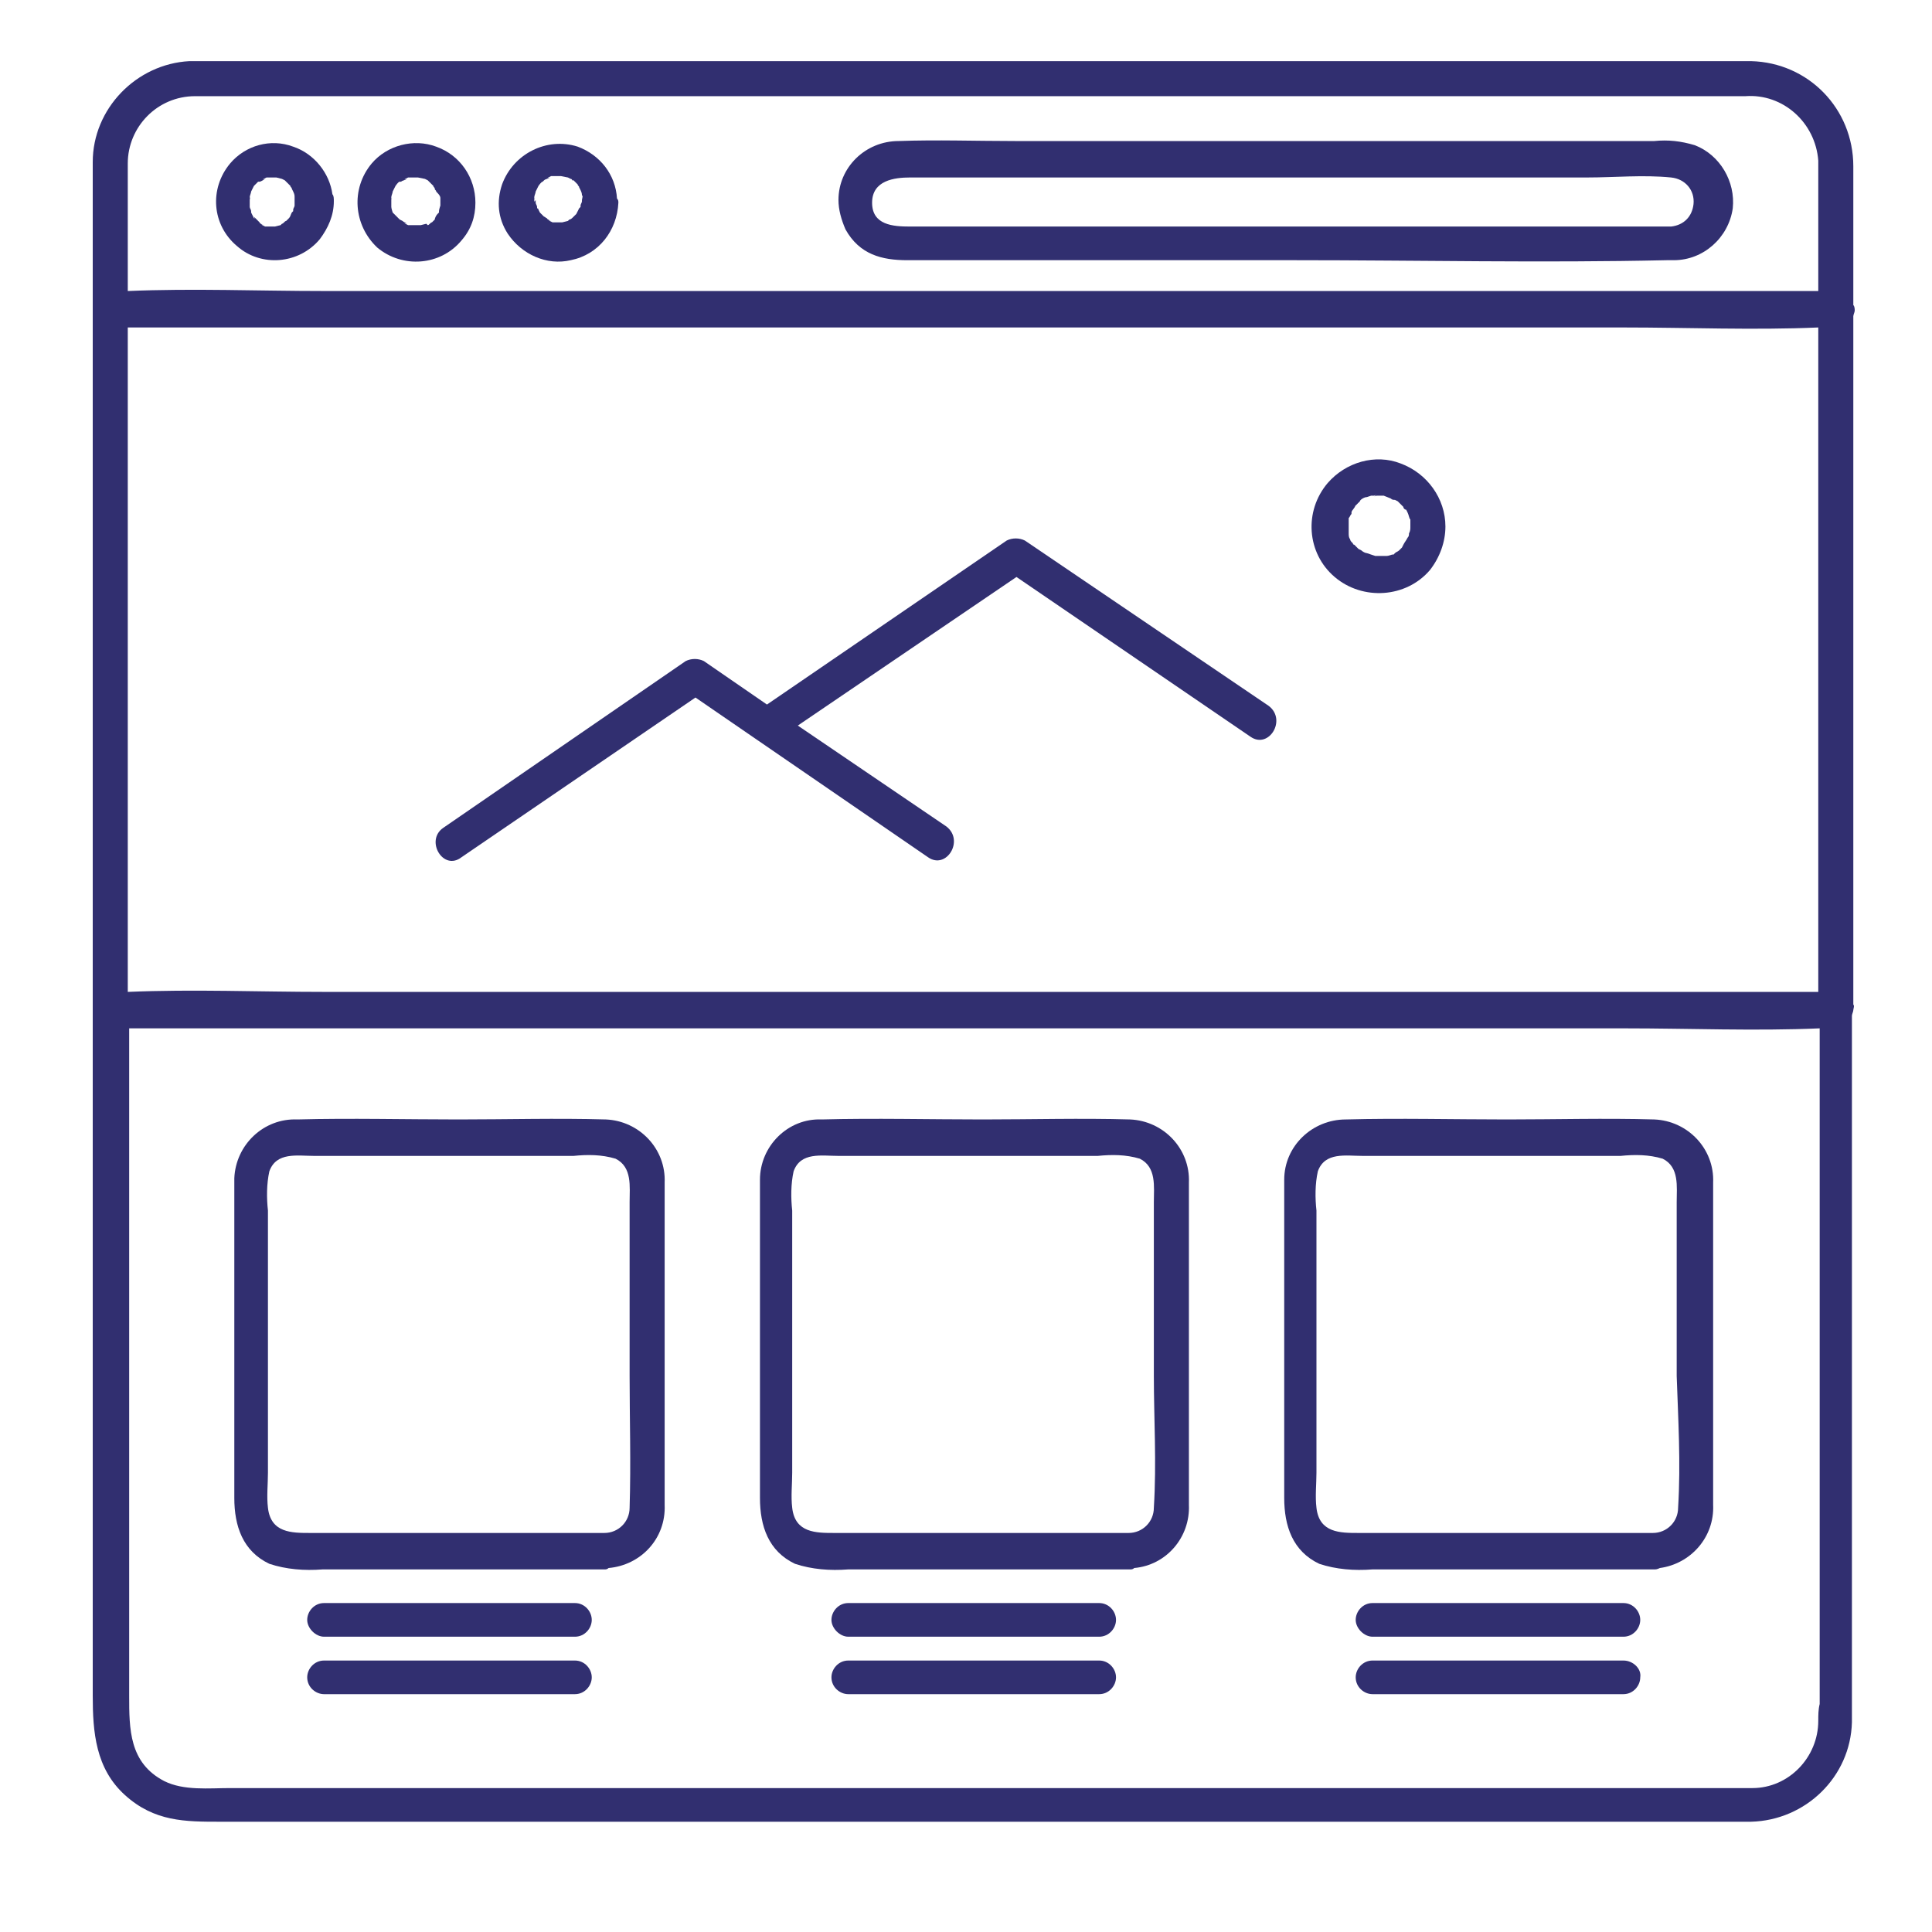
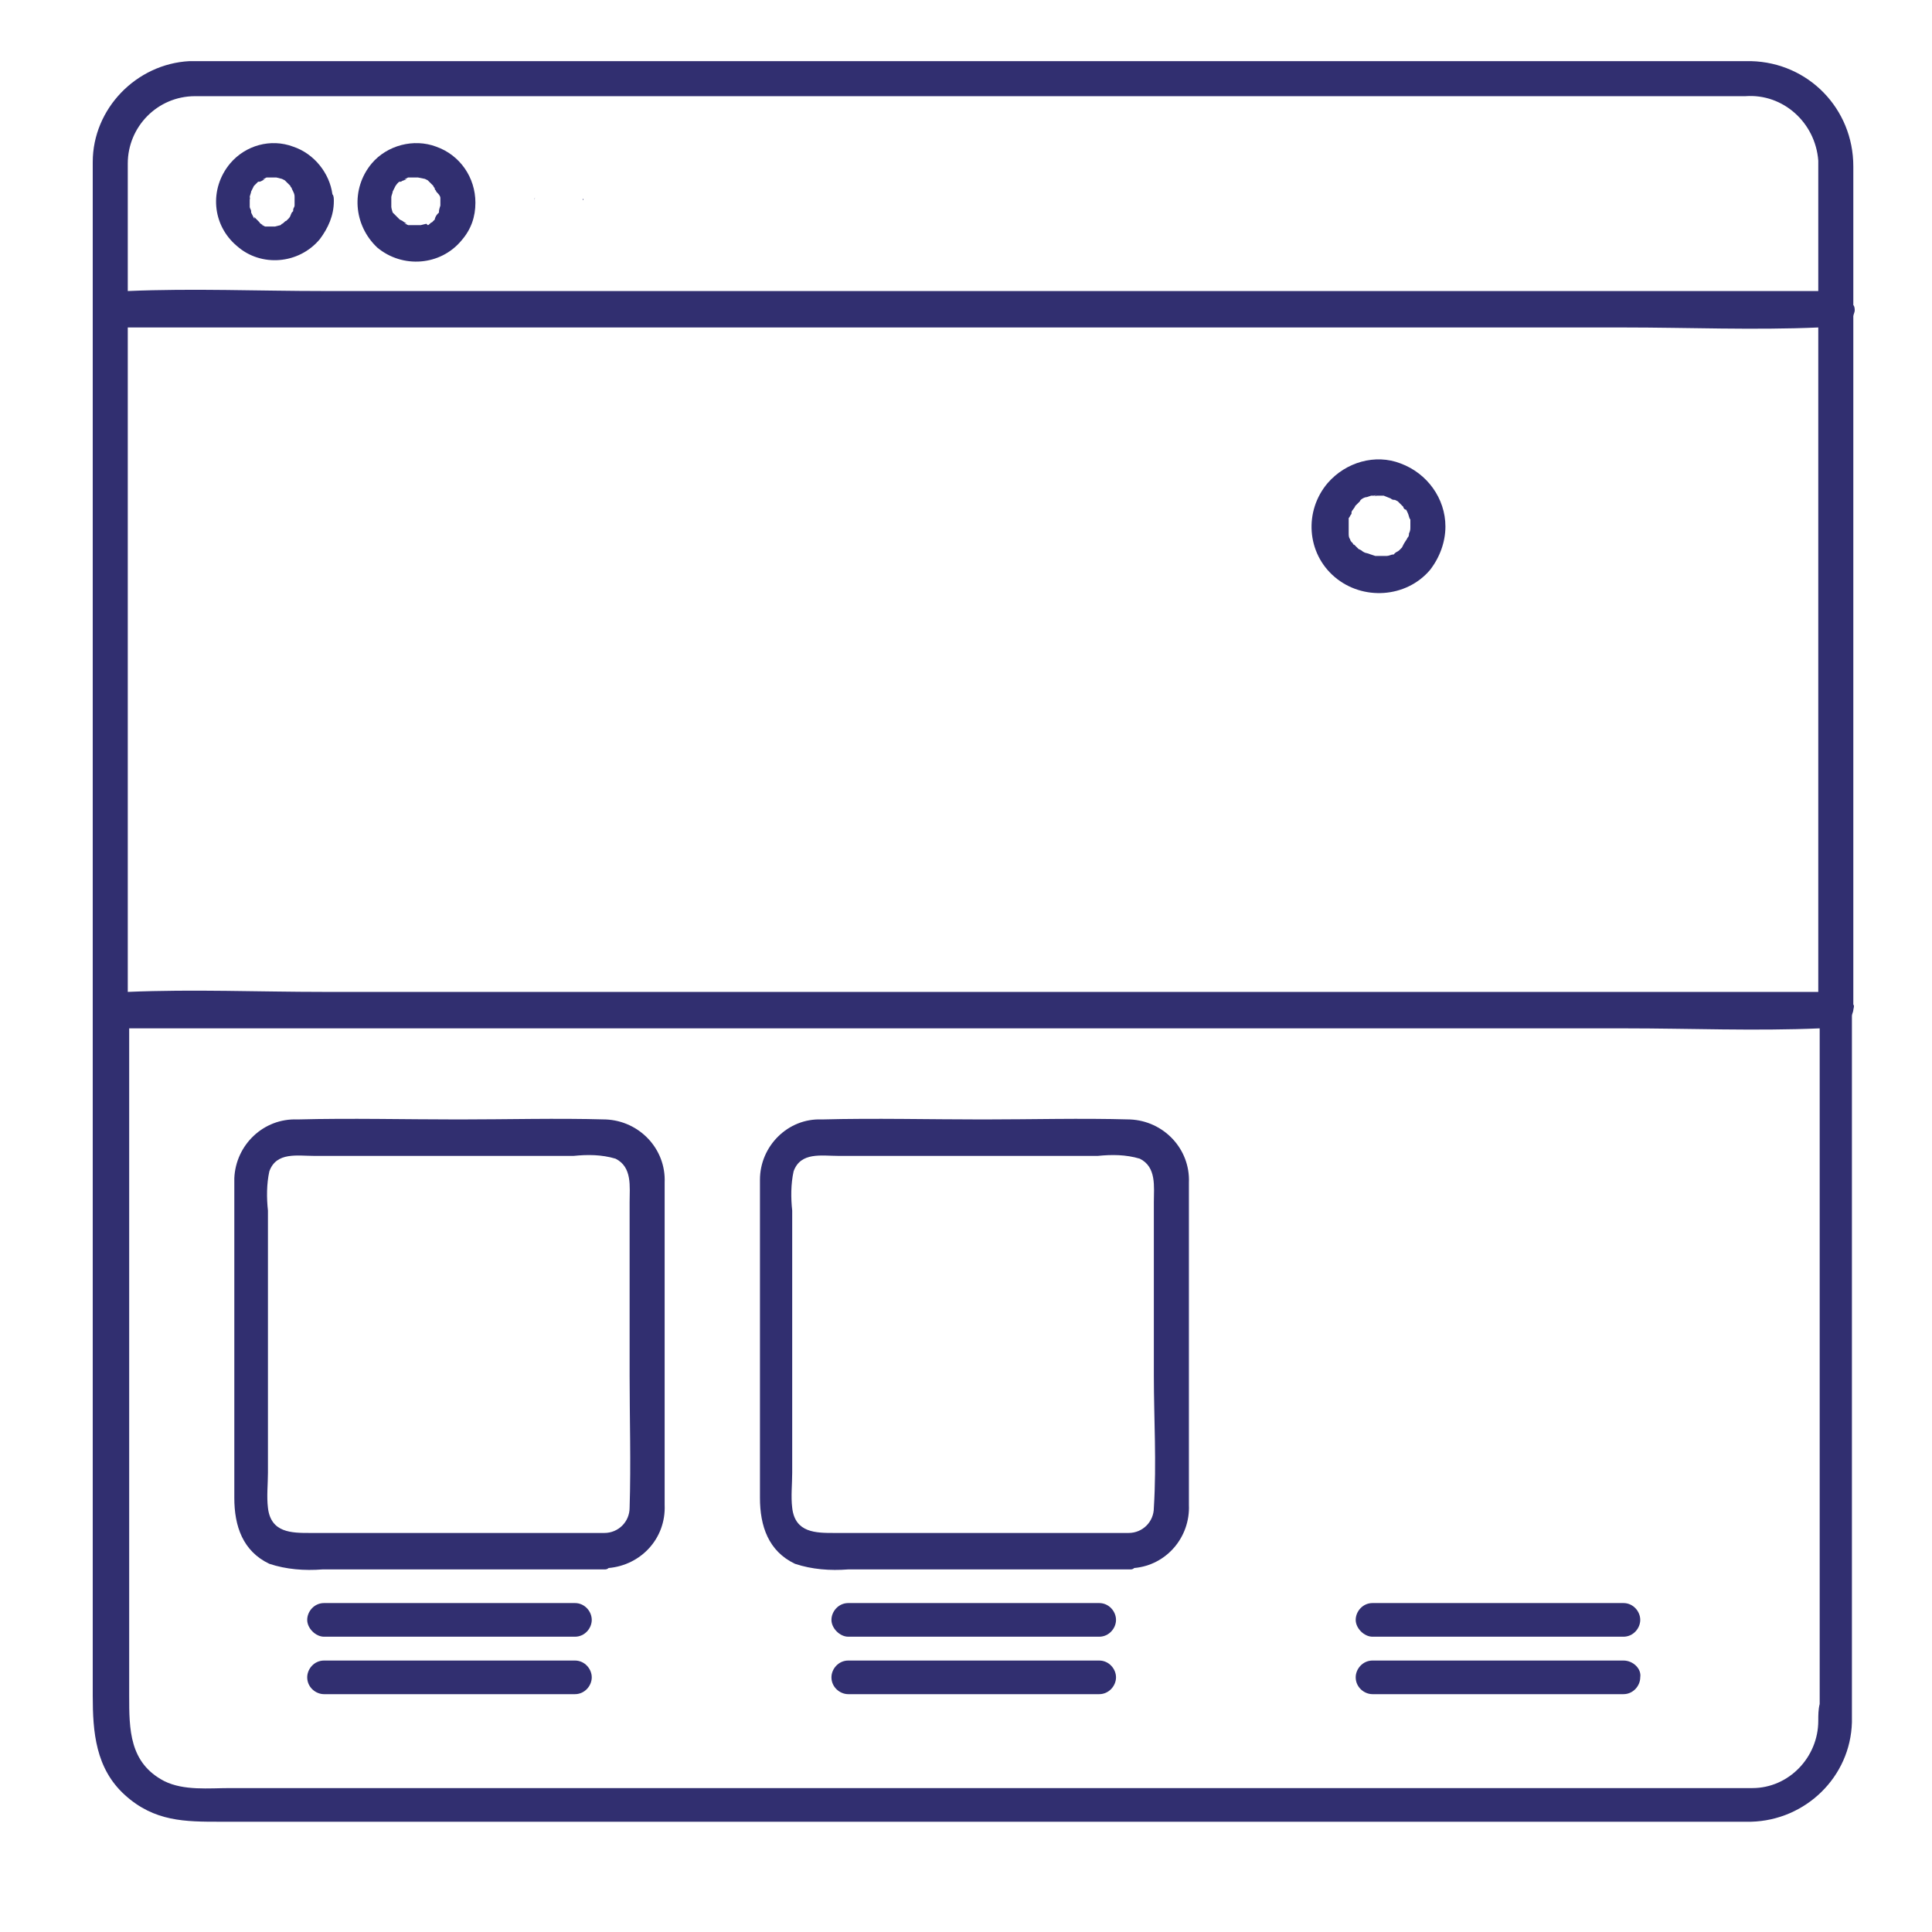
<svg xmlns="http://www.w3.org/2000/svg" width="500" zoomAndPan="magnify" viewBox="0 0 375 375" height="500" preserveAspectRatio="xMidYMid meet" version="1.0">
  <defs>
    <clipPath id="b283be6edf">
      <path d="M 18 11.73 L 360 11.73 L 360 353.73 L 18 353.73 Z M 18 11.73 " clip-rule="nonzero" />
    </clipPath>
  </defs>
  <rect x="-37.5" width="450" fill="#ffffff" y="-37.5" height="450" fill-opacity="1" />
  <rect x="-37.5" width="450" fill="#ffffff" y="-37.5" height="450" fill-opacity="1" />
  <g clip-path="url(#b283be6edf)">
    <path fill="#312f70" d="M 359.727 194.977 L 359.727 72.539 C 359.727 68.73 359.727 64.922 359.727 61.387 C 359.727 61.113 360 60.57 360 60.297 C 360 60.027 360 59.48 359.727 59.211 C 359.727 50.23 359.727 41.254 359.727 32.273 C 359.727 21.117 351.023 12.141 339.867 11.867 C 339.867 11.867 339.594 11.867 339.594 11.867 L 39.766 11.867 C 38.68 11.867 37.59 11.867 36.773 11.867 C 26.434 12.41 18 21.117 18 31.457 C 18 34.449 18 37.441 18 40.438 L 18 329.109 C 18 336.184 18.543 343.258 24.258 348.426 C 29.973 353.598 35.957 353.598 42.758 353.598 L 339.867 353.598 C 350.477 353.324 359.184 344.891 359.457 334.277 C 359.457 333.461 359.457 332.375 359.457 331.559 L 359.457 197.152 C 359.457 196.879 359.727 196.336 359.727 196.062 C 359.727 195.793 360 195.246 359.727 194.977 Z M 24.801 63.562 L 315.109 63.562 C 327.621 63.562 340.41 64.105 352.926 63.562 L 352.926 192.527 L 62.895 192.527 C 50.105 192.527 37.59 191.984 24.801 192.527 L 24.801 67.914 C 24.801 66.555 24.801 64.922 24.801 63.562 Z M 24.801 31.73 C 24.801 24.656 30.516 18.668 37.863 18.668 L 296.336 18.668 C 310.48 18.668 324.629 18.668 338.777 18.668 C 346.125 18.125 352.383 23.84 352.926 31.184 C 352.926 31.457 352.926 32 352.926 32.273 C 352.926 36.625 352.926 40.98 352.926 45.332 L 352.926 56.488 L 62.895 56.488 C 50.105 56.488 37.59 55.945 24.801 56.488 C 24.801 48.324 24.801 40.164 24.801 31.73 Z M 352.926 334.008 C 352.926 341.082 347.211 347.066 340.137 347.066 L 44.664 347.066 C 40.582 347.066 35.684 347.609 31.875 345.707 C 25.074 342.168 25.074 335.641 25.074 329.109 L 25.074 199.602 L 315.379 199.602 C 327.895 199.602 340.684 200.145 353.199 199.602 L 353.199 330.742 C 352.926 331.828 352.926 332.918 352.926 334.008 Z M 352.926 334.008 " fill-opacity="1" fill-rule="nonzero" />
  </g>
  <path fill="#312f70" d="M 129.008 279.863 L 129.008 240.684 C 129.008 236.875 129.008 233.066 129.008 229.527 C 129.281 223 124.109 217.559 117.582 217.285 C 108.059 217.012 98.535 217.285 89.012 217.285 C 78.672 217.285 68.062 217.012 57.723 217.285 C 51.195 217.012 45.75 222.184 45.48 228.711 C 45.48 228.711 45.48 228.711 45.48 228.984 C 45.48 231.977 45.48 234.969 45.48 237.965 L 45.48 290.746 C 45.48 296.188 47.113 301.086 52.281 303.535 C 55.547 304.621 59.082 304.895 62.621 304.621 L 117.309 304.621 C 117.578 304.621 117.852 304.621 118.125 304.352 C 124.383 303.805 129.281 298.637 129.008 292.105 C 129.008 292.105 129.008 291.836 129.008 291.836 C 129.008 288.023 129.008 283.945 129.008 279.863 Z M 122.207 292.652 C 122.207 295.371 120.027 297.547 117.309 297.547 L 60.172 297.547 C 56.637 297.547 52.555 297.547 52.008 292.652 C 51.738 290.473 52.008 288.027 52.008 285.848 L 52.008 234.969 C 51.738 232.523 51.738 229.801 52.281 227.352 C 53.641 223.543 57.723 224.359 60.988 224.359 L 111.324 224.359 C 114.043 224.086 116.766 224.086 119.484 224.902 C 122.75 226.535 122.207 230.344 122.207 233.34 L 122.207 267.074 C 122.207 275.238 122.477 283.945 122.207 292.652 Z M 122.207 292.652 " fill-opacity="1" fill-rule="nonzero" />
  <path fill="#312f70" d="M 111.594 311.152 L 62.895 311.152 C 60.988 311.152 59.629 312.785 59.629 314.418 C 59.629 316.051 61.262 317.684 62.895 317.684 L 111.594 317.684 C 113.5 317.684 114.859 316.051 114.859 314.418 C 114.859 312.785 113.5 311.152 111.594 311.152 Z M 111.594 311.152 " fill-opacity="1" fill-rule="nonzero" />
  <path fill="#312f70" d="M 111.594 322.309 L 62.895 322.309 C 60.988 322.309 59.629 323.941 59.629 325.57 C 59.629 327.477 61.262 328.836 62.895 328.836 L 111.594 328.836 C 113.5 328.836 114.859 327.203 114.859 325.57 C 114.859 323.941 113.5 322.309 111.594 322.309 Z M 111.594 322.309 " fill-opacity="1" fill-rule="nonzero" />
  <path fill="#312f70" d="M 230.766 279.863 L 230.766 240.684 C 230.766 236.875 230.766 233.066 230.766 229.527 C 231.035 223 225.867 217.559 219.336 217.285 C 209.812 217.012 200.293 217.285 190.77 217.285 C 180.43 217.285 169.82 217.012 159.48 217.285 C 152.949 217.012 147.508 222.453 147.508 228.984 C 147.508 231.977 147.508 234.969 147.508 237.965 L 147.508 290.746 C 147.508 296.188 149.141 301.086 154.309 303.535 C 157.574 304.621 161.113 304.895 164.648 304.621 L 219.336 304.621 C 219.609 304.621 219.879 304.621 220.152 304.352 C 226.41 303.805 231.035 298.363 230.766 292.105 C 230.766 292.105 230.766 292.105 230.766 291.836 C 230.766 288.023 230.766 283.945 230.766 279.863 Z M 223.961 292.652 C 223.961 295.371 221.785 297.547 219.066 297.547 L 161.93 297.547 C 158.391 297.547 154.309 297.547 153.766 292.652 C 153.496 290.473 153.766 288.027 153.766 285.848 L 153.766 234.969 C 153.496 232.523 153.496 229.801 154.039 227.352 C 155.398 223.543 159.48 224.359 162.746 224.359 L 213.078 224.359 C 215.801 224.086 218.52 224.086 221.242 224.902 C 224.508 226.535 223.961 230.344 223.961 233.34 L 223.961 267.074 C 223.961 275.238 224.508 283.945 223.961 292.652 Z M 223.961 292.652 " fill-opacity="1" fill-rule="nonzero" />
  <path fill="#312f70" d="M 213.352 311.152 L 164.648 311.152 C 162.746 311.152 161.383 312.785 161.383 314.418 C 161.383 316.051 163.016 317.684 164.648 317.684 L 213.352 317.684 C 215.254 317.684 216.617 316.051 216.617 314.418 C 216.617 312.785 215.254 311.152 213.352 311.152 Z M 213.352 311.152 " fill-opacity="1" fill-rule="nonzero" />
  <path fill="#312f70" d="M 213.352 322.309 L 164.648 322.309 C 162.746 322.309 161.383 323.941 161.383 325.57 C 161.383 327.477 163.016 328.836 164.648 328.836 L 213.352 328.836 C 215.254 328.836 216.617 327.203 216.617 325.57 C 216.617 323.941 215.254 322.309 213.352 322.309 Z M 213.352 322.309 " fill-opacity="1" fill-rule="nonzero" />
-   <path fill="#312f70" d="M 332.52 279.863 L 332.52 240.684 C 332.52 236.875 332.52 233.066 332.52 229.527 C 332.793 223 327.621 217.559 321.094 217.285 C 311.57 217.012 302.047 217.285 292.523 217.285 C 282.188 217.285 271.574 217.012 261.238 217.285 C 254.707 217.285 249.266 222.453 249.266 228.984 C 249.266 231.977 249.266 234.969 249.266 237.965 L 249.266 290.746 C 249.266 296.188 250.898 301.086 256.066 303.535 C 259.332 304.621 262.867 304.895 266.406 304.621 L 321.094 304.621 C 321.367 304.621 321.637 304.621 322.18 304.352 C 328.168 303.535 332.793 298.363 332.52 292.105 C 332.52 292.105 332.52 292.105 332.52 291.836 C 332.52 288.023 332.52 283.945 332.52 279.863 Z M 325.719 292.652 C 325.719 295.371 323.543 297.547 320.82 297.547 L 263.684 297.547 C 260.148 297.547 256.066 297.547 255.523 292.652 C 255.25 290.473 255.523 288.027 255.523 285.848 L 255.523 234.969 C 255.25 232.523 255.25 229.801 255.793 227.352 C 257.156 223.543 261.238 224.359 264.5 224.359 L 314.562 224.359 C 317.285 224.086 320.004 224.086 322.727 224.902 C 325.992 226.535 325.445 230.344 325.445 233.34 L 325.445 267.074 C 325.719 275.238 326.262 283.945 325.719 292.652 Z M 325.719 292.652 " fill-opacity="1" fill-rule="nonzero" />
  <path fill="#312f70" d="M 315.109 311.152 L 266.406 311.152 C 264.5 311.152 263.141 312.785 263.141 314.418 C 263.141 316.051 264.773 317.684 266.406 317.684 L 315.109 317.684 C 317.012 317.684 318.371 316.051 318.371 314.418 C 318.371 312.785 317.012 311.152 315.109 311.152 Z M 315.109 311.152 " fill-opacity="1" fill-rule="nonzero" />
  <path fill="#312f70" d="M 315.109 322.309 L 266.406 322.309 C 264.5 322.309 263.141 323.941 263.141 325.57 C 263.141 327.477 264.773 328.836 266.406 328.836 L 315.109 328.836 C 317.012 328.836 318.371 327.203 318.371 325.57 C 318.645 323.941 317.012 322.309 315.109 322.309 Z M 315.109 322.309 " fill-opacity="1" fill-rule="nonzero" />
  <path fill="#312f70" d="M 57.996 38.805 C 57.996 38.805 57.996 38.531 57.996 38.805 C 57.996 38.531 57.996 38.531 57.996 38.531 C 57.723 38.531 57.723 38.805 57.996 38.805 Z M 57.996 38.805 " fill-opacity="1" fill-rule="nonzero" />
  <path fill="#312f70" d="M 62.078 46.422 C 63.707 44.246 64.797 41.797 64.797 39.074 C 64.797 38.531 64.797 37.988 64.523 37.715 C 63.98 33.633 60.988 29.824 56.906 28.465 C 52.555 26.832 47.656 28.191 44.664 31.73 C 40.582 36.625 41.125 43.699 46.023 47.781 C 50.648 51.863 57.996 51.32 62.078 46.422 Z M 48.473 38.805 C 48.473 38.531 48.473 38.531 48.473 38.258 C 48.473 37.988 48.746 37.441 48.746 37.172 L 49.016 36.625 L 49.289 36.082 C 49.562 35.812 49.832 35.539 50.105 35.266 C 50.105 35.266 50.379 35.266 50.379 35.266 C 50.648 35.266 51.465 34.723 51.465 34.723 C 51.465 34.723 50.648 34.996 51.195 34.723 L 51.738 34.449 L 52.008 34.449 C 52.008 34.449 52.008 34.449 52.281 34.449 C 52.281 34.449 52.555 34.449 52.555 34.449 L 53.641 34.449 L 54.73 34.723 L 55.273 34.996 L 55.547 35.266 L 56.363 36.082 C 56.363 36.355 56.637 36.355 56.637 36.625 L 56.906 37.172 C 57.18 37.715 57.18 37.988 57.18 38.258 C 57.18 38.258 57.18 38.531 57.18 38.531 C 57.18 38.805 57.18 38.805 57.18 38.805 C 57.18 39.074 57.18 39.074 57.18 39.348 C 57.18 39.621 57.18 39.621 57.18 39.891 C 57.18 40.164 56.906 40.438 56.906 40.707 C 56.906 40.707 56.906 40.98 56.906 40.98 C 56.906 40.98 56.906 40.98 56.637 41.254 C 56.363 41.797 56.363 42.066 56.09 42.34 C 56.09 42.34 55.82 42.613 55.82 42.613 L 55.547 42.883 C 55.273 42.883 55.004 43.43 54.73 43.43 L 54.457 43.699 L 53.371 43.973 C 53.098 43.973 53.098 43.973 53.098 43.973 C 52.824 43.973 52.555 43.973 52.008 43.973 L 51.465 43.973 L 50.922 43.699 C 50.379 43.43 51.195 43.699 51.195 43.699 C 51.195 43.699 50.379 43.43 50.379 43.156 L 50.105 42.883 C 49.832 42.613 49.562 42.34 49.289 42.066 C 49.289 42.066 49.562 42.613 49.289 42.34 L 49.016 41.797 L 48.746 41.254 L 48.746 40.98 C 48.746 40.707 48.746 40.707 48.746 40.98 C 48.746 40.707 48.473 40.438 48.473 40.164 C 48.473 39.891 48.473 39.891 48.473 39.621 C 48.473 39.348 48.473 39.074 48.473 38.805 Z M 48.473 38.805 " fill-opacity="1" fill-rule="nonzero" />
  <path fill="#312f70" d="M 48.473 38.805 C 48.746 37.988 48.473 38.258 48.473 38.805 Z M 48.473 38.805 " fill-opacity="1" fill-rule="nonzero" />
  <path fill="#312f70" d="M 89.555 46.695 C 91.461 44.516 92.277 42.066 92.277 39.348 C 92.277 34.449 89.285 30.098 84.66 28.465 C 80.305 26.832 75.137 28.191 72.145 31.73 C 68.062 36.625 68.605 43.699 73.23 48.055 C 78.129 52.137 85.477 51.59 89.555 46.695 Z M 75.953 38.805 C 75.953 38.531 75.953 38.531 75.953 38.258 C 75.953 37.988 76.223 37.441 76.223 37.172 L 76.496 36.625 L 76.77 36.082 C 76.77 36.082 77.312 35.266 77.586 35.266 C 77.586 35.266 77.586 35.266 77.855 35.266 C 78.129 34.996 78.672 34.996 78.945 34.723 C 78.945 34.723 78.129 34.996 78.672 34.723 L 79.219 34.449 L 79.488 34.449 C 79.488 34.449 79.488 34.449 79.762 34.449 C 79.762 34.449 80.035 34.449 80.035 34.449 L 81.121 34.449 L 82.48 34.723 C 83.027 34.996 83.027 34.996 83.027 34.996 L 83.297 35.266 C 83.57 35.539 83.844 35.812 84.113 36.082 C 84.113 36.355 84.387 36.355 84.387 36.625 C 84.387 36.898 84.66 36.898 84.66 37.172 C 85.477 37.988 85.477 38.258 85.477 38.531 C 85.477 38.531 85.477 38.805 85.477 38.805 C 85.477 39.074 85.477 39.074 85.477 39.074 C 85.477 39.348 85.477 39.348 85.477 39.621 C 85.477 39.621 85.477 39.891 85.477 39.891 C 85.477 39.891 85.203 40.707 85.203 40.98 C 85.203 40.98 85.203 41.254 85.203 41.254 C 85.203 41.254 85.203 41.254 84.93 41.523 C 84.66 41.797 84.387 42.34 84.387 42.613 C 84.387 42.613 84.113 42.883 84.113 42.883 C 84.113 42.883 83.844 43.156 83.844 43.156 C 83.57 43.156 83.297 43.699 83.027 43.699 L 82.754 43.43 L 81.664 43.699 C 81.121 43.699 81.664 43.699 81.664 43.699 C 81.664 43.699 81.121 43.699 81.121 43.699 C 80.852 43.699 80.578 43.699 80.035 43.699 C 80.035 43.699 80.035 43.699 79.762 43.699 L 79.219 43.699 L 78.672 43.43 C 78.129 43.156 78.945 43.43 78.945 43.43 C 78.672 43.156 78.402 43.156 78.129 42.883 L 77.586 42.613 C 77.312 42.34 77.039 42.066 76.77 41.797 C 76.77 41.797 76.77 42.066 76.77 41.797 L 76.496 41.523 C 76.496 41.523 76.223 41.254 76.223 41.254 L 76.223 40.98 C 76.223 40.707 76.223 40.707 76.223 41.254 C 76.223 41.254 75.953 40.438 75.953 40.164 L 75.953 39.621 C 75.953 39.348 75.953 39.074 75.953 38.805 Z M 75.953 38.805 " fill-opacity="1" fill-rule="nonzero" />
-   <path fill="#312f70" d="M 75.953 38.805 C 76.223 37.988 75.953 38.531 75.953 38.805 Z M 75.953 38.805 " fill-opacity="1" fill-rule="nonzero" />
-   <path fill="#312f70" d="M 110.777 50.504 C 116.219 49.414 119.758 44.789 120.027 39.348 C 120.027 39.074 120.027 38.805 119.758 38.531 C 119.484 33.906 116.492 30.098 112.137 28.465 C 106.152 26.559 99.625 29.824 97.445 35.812 C 96.359 39.074 96.629 42.34 98.535 45.332 C 101.254 49.414 106.152 51.59 110.777 50.504 Z M 103.703 38.805 C 103.703 38.531 103.703 38.531 103.703 38.258 C 103.703 37.988 103.977 37.441 103.977 37.172 L 104.25 36.625 L 104.52 36.082 C 104.52 36.082 105.066 35.266 105.336 35.266 C 105.336 35.266 105.609 34.996 105.609 34.996 C 105.879 34.723 106.426 34.723 106.695 34.449 C 106.695 34.449 105.879 34.723 106.426 34.449 L 106.969 34.18 L 107.242 34.18 C 107.242 34.18 107.242 34.18 107.512 34.18 C 107.512 34.18 107.785 34.18 107.785 34.18 L 108.875 34.18 L 110.234 34.449 C 110.777 34.723 110.777 34.723 110.777 34.723 C 110.777 34.723 111.051 34.723 111.051 34.996 L 111.324 34.996 L 112.137 35.812 C 112.137 36.082 112.41 36.082 112.41 36.355 L 112.684 36.898 C 112.953 37.441 112.953 37.715 112.953 37.988 C 113.227 37.715 112.953 38.805 112.953 38.805 C 112.953 38.805 112.953 39.074 112.953 39.074 C 112.953 39.348 112.684 39.621 112.684 39.891 C 112.684 39.891 112.684 40.164 112.684 40.164 C 112.684 40.164 112.684 40.164 112.41 40.438 L 111.867 41.523 C 111.867 41.523 111.594 41.797 111.594 41.797 L 111.324 42.066 C 111.051 42.34 110.777 42.613 110.508 42.613 L 110.234 42.883 L 109.145 43.156 C 108.875 43.156 108.875 43.156 108.602 43.156 C 108.328 43.156 107.785 43.156 107.512 43.156 L 107.242 43.156 L 106.695 42.883 C 106.152 42.613 106.969 42.883 106.969 42.883 C 106.969 42.883 106.152 42.613 106.152 42.34 C 105.879 42.34 105.879 42.066 105.609 42.066 C 105.336 41.797 105.066 41.523 104.793 41.254 C 104.793 41.254 104.793 41.523 104.793 41.254 L 104.52 40.707 C 104.52 40.707 104.52 40.438 104.25 40.438 L 104.25 40.164 C 104.25 39.891 104.25 39.891 104.25 40.164 C 104.25 39.891 103.977 39.621 103.977 39.348 L 103.977 38.805 C 103.703 39.348 103.703 39.074 103.703 38.805 Z M 103.703 38.805 " fill-opacity="1" fill-rule="nonzero" />
  <path fill="#312f70" d="M 113.227 38.531 C 112.953 38.805 113.227 39.074 113.227 38.531 Z M 113.227 38.531 " fill-opacity="1" fill-rule="nonzero" />
  <path fill="#312f70" d="M 103.703 38.805 C 103.977 37.988 103.703 38.531 103.703 38.805 Z M 103.703 38.805 " fill-opacity="1" fill-rule="nonzero" />
-   <path fill="#312f70" d="M 176.078 50.504 L 251.168 50.504 C 275.383 50.504 299.328 51.047 323.543 50.504 L 324.902 50.504 C 330.617 50.504 335.512 46.148 336.328 40.438 C 336.875 35.266 333.879 30.098 328.984 28.191 C 326.262 27.375 323.812 27.105 321.094 27.375 L 197.027 27.375 C 189.41 27.375 181.789 27.105 174.445 27.375 C 167.914 27.375 162.746 32.547 162.746 38.805 C 162.746 40.707 163.289 42.613 164.105 44.516 C 166.824 49.414 171.18 50.504 176.078 50.504 Z M 176.621 34.449 L 308.035 34.449 C 313.477 34.449 318.918 33.906 324.359 34.449 C 327.078 34.723 328.984 36.898 328.711 39.621 C 328.438 42.066 326.809 43.699 324.359 43.973 L 176.621 43.973 C 173.355 43.973 169.273 43.699 169.273 39.348 C 169.273 34.996 173.629 34.449 176.621 34.449 Z M 176.621 34.449 " fill-opacity="1" fill-rule="nonzero" />
-   <path fill="#312f70" d="M 89.555 166.406 L 134.992 135.391 L 180.156 166.406 C 183.695 168.855 187.23 163.141 183.695 160.422 L 154.855 140.832 L 197.297 111.992 L 242.734 143.008 C 246.273 145.457 249.809 139.742 246.273 137.023 L 198.93 104.918 C 197.844 104.375 196.48 104.375 195.395 104.918 L 148.867 136.75 L 136.625 128.316 C 135.539 127.773 134.176 127.773 133.09 128.316 L 86.02 160.695 C 82.48 163.141 86.02 169.129 89.555 166.406 Z M 89.555 166.406 " fill-opacity="1" fill-rule="nonzero" />
  <path fill="#312f70" d="M 277.562 110.633 C 279.465 108.184 280.555 105.191 280.555 102.195 C 280.555 96.754 277.016 91.859 271.848 89.953 C 266.949 88.051 261.238 89.684 257.699 93.762 C 253.074 99.203 253.617 107.367 259.059 111.992 C 264.5 116.617 272.938 116.074 277.562 110.633 Z M 261.781 101.383 L 261.781 101.109 C 261.781 100.836 261.781 100.836 261.781 100.836 C 261.781 100.836 261.781 100.566 261.781 100.566 C 262.051 100.293 262.051 100.02 262.324 99.75 C 262.324 99.75 262.324 99.75 262.324 99.477 C 262.324 99.203 262.598 98.934 262.598 98.934 C 262.598 98.934 263.414 97.844 262.867 98.387 C 263.141 98.117 263.414 97.844 263.684 97.57 C 263.684 97.57 263.957 97.301 263.957 97.301 C 263.957 97.027 264.773 96.484 265.316 96.484 L 266.133 96.211 L 266.68 96.211 C 266.68 96.211 267.496 95.941 266.949 96.211 C 266.406 96.484 267.223 96.211 267.223 96.211 L 268.582 96.211 L 269.941 96.754 C 270.215 97.027 270.488 97.027 270.758 97.027 L 271.305 97.301 L 272.391 98.387 C 272.391 98.66 272.664 98.934 272.938 98.934 L 273.207 99.477 C 273.48 100.02 273.48 100.566 273.75 100.836 C 273.75 101.109 273.75 101.652 273.75 101.926 C 273.75 102.195 273.75 102.195 273.75 102.195 C 273.75 102.742 273.75 103.012 273.48 103.559 C 273.48 103.828 273.48 104.102 273.207 104.375 C 273.207 104.375 273.48 103.828 273.207 104.375 C 272.938 104.918 272.664 105.191 272.391 105.734 L 272.121 106.277 C 272.121 106.277 271.574 106.824 271.574 106.824 C 271.305 107.094 271.031 107.094 270.758 107.367 L 270.488 107.641 C 270.488 107.641 270.488 107.641 270.215 107.641 C 269.398 107.91 269.398 107.91 268.855 107.91 C 268.582 107.91 268.309 107.91 268.309 107.91 L 266.949 107.91 L 266.133 107.641 L 265.316 107.367 C 265.047 107.367 264.5 107.094 264.23 106.824 L 263.684 106.551 L 262.867 105.734 C 262.867 105.734 262.598 105.734 262.598 105.461 L 262.324 105.191 C 262.324 105.191 262.051 104.918 262.051 104.645 C 261.781 104.375 261.781 103.828 261.781 103.559 C 261.781 103.285 261.781 103.285 261.781 103.012 C 261.781 103.012 261.781 103.012 261.781 102.742 C 261.781 102.195 261.781 101.926 261.781 101.383 Z M 261.781 101.383 " fill-opacity="1" fill-rule="nonzero" />
  <path fill="#312f70" d="M 262.867 105.734 C 263.141 106.008 263.141 106.008 262.867 105.734 Z M 262.867 105.734 " fill-opacity="1" fill-rule="nonzero" />
  <path fill="#312f70" d="M 265.59 96.484 C 265.59 96.484 265.047 96.754 265.59 96.484 Z M 265.59 96.484 " fill-opacity="1" fill-rule="nonzero" />
</svg>